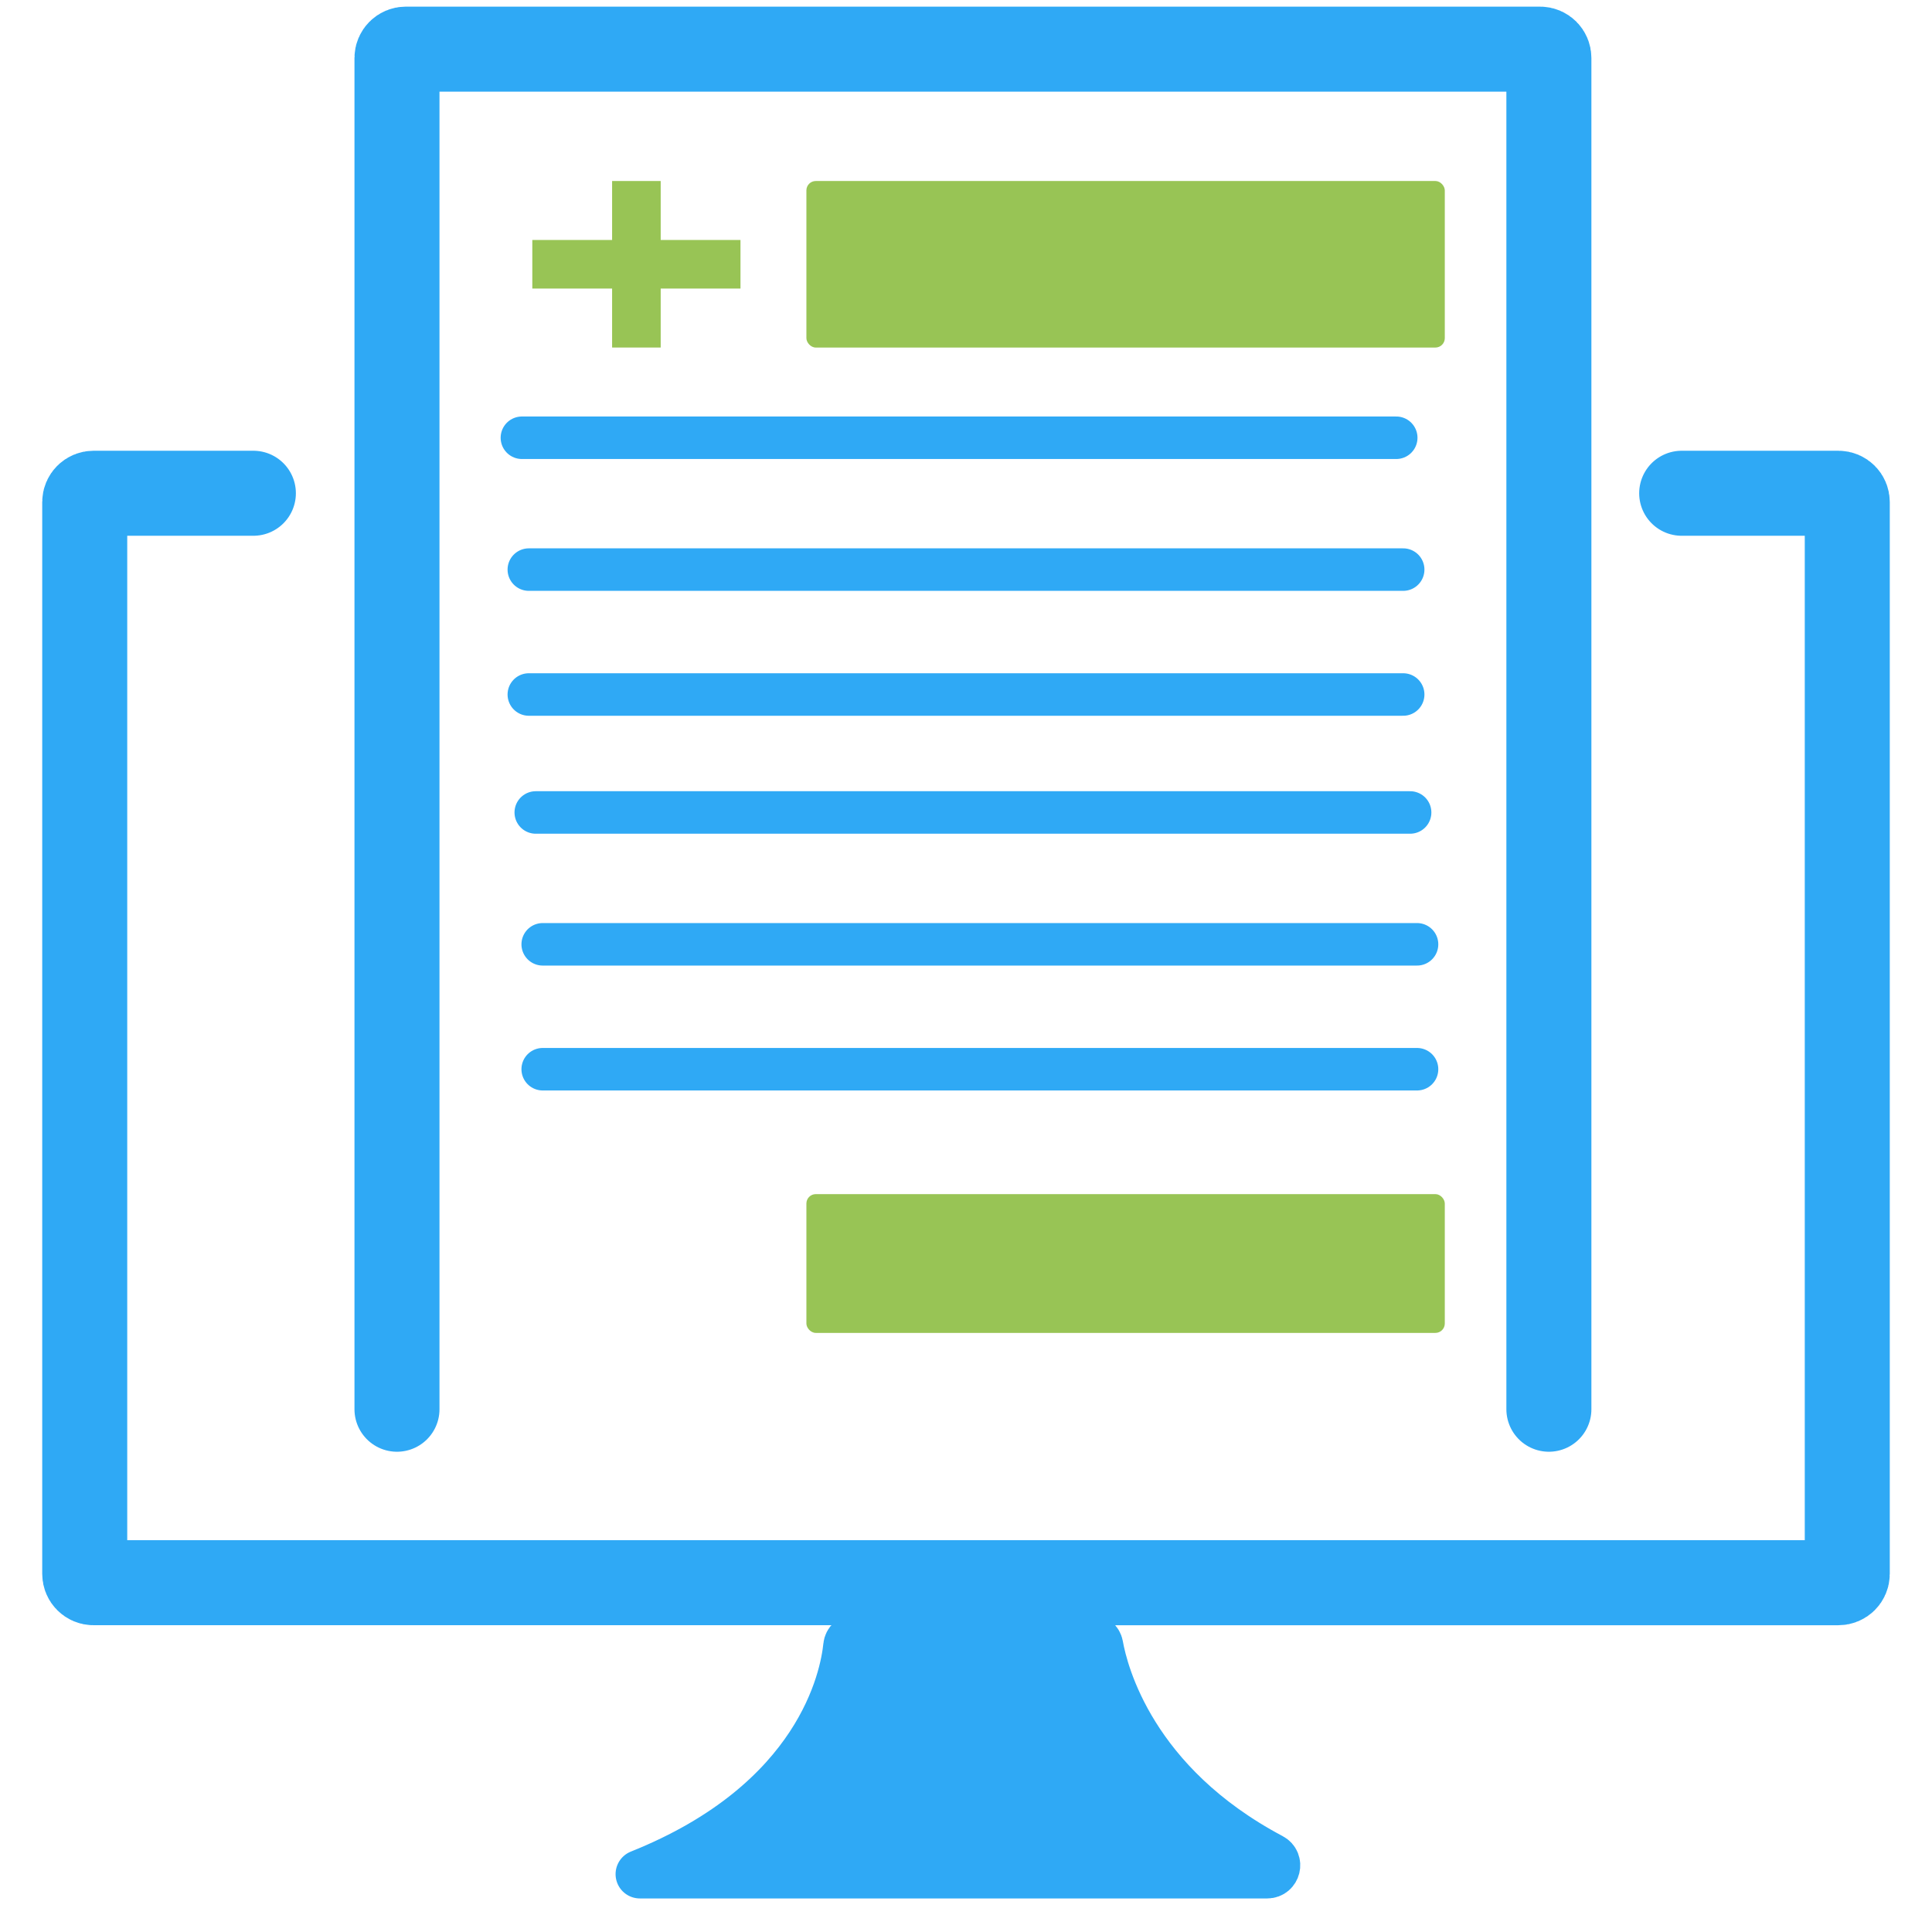
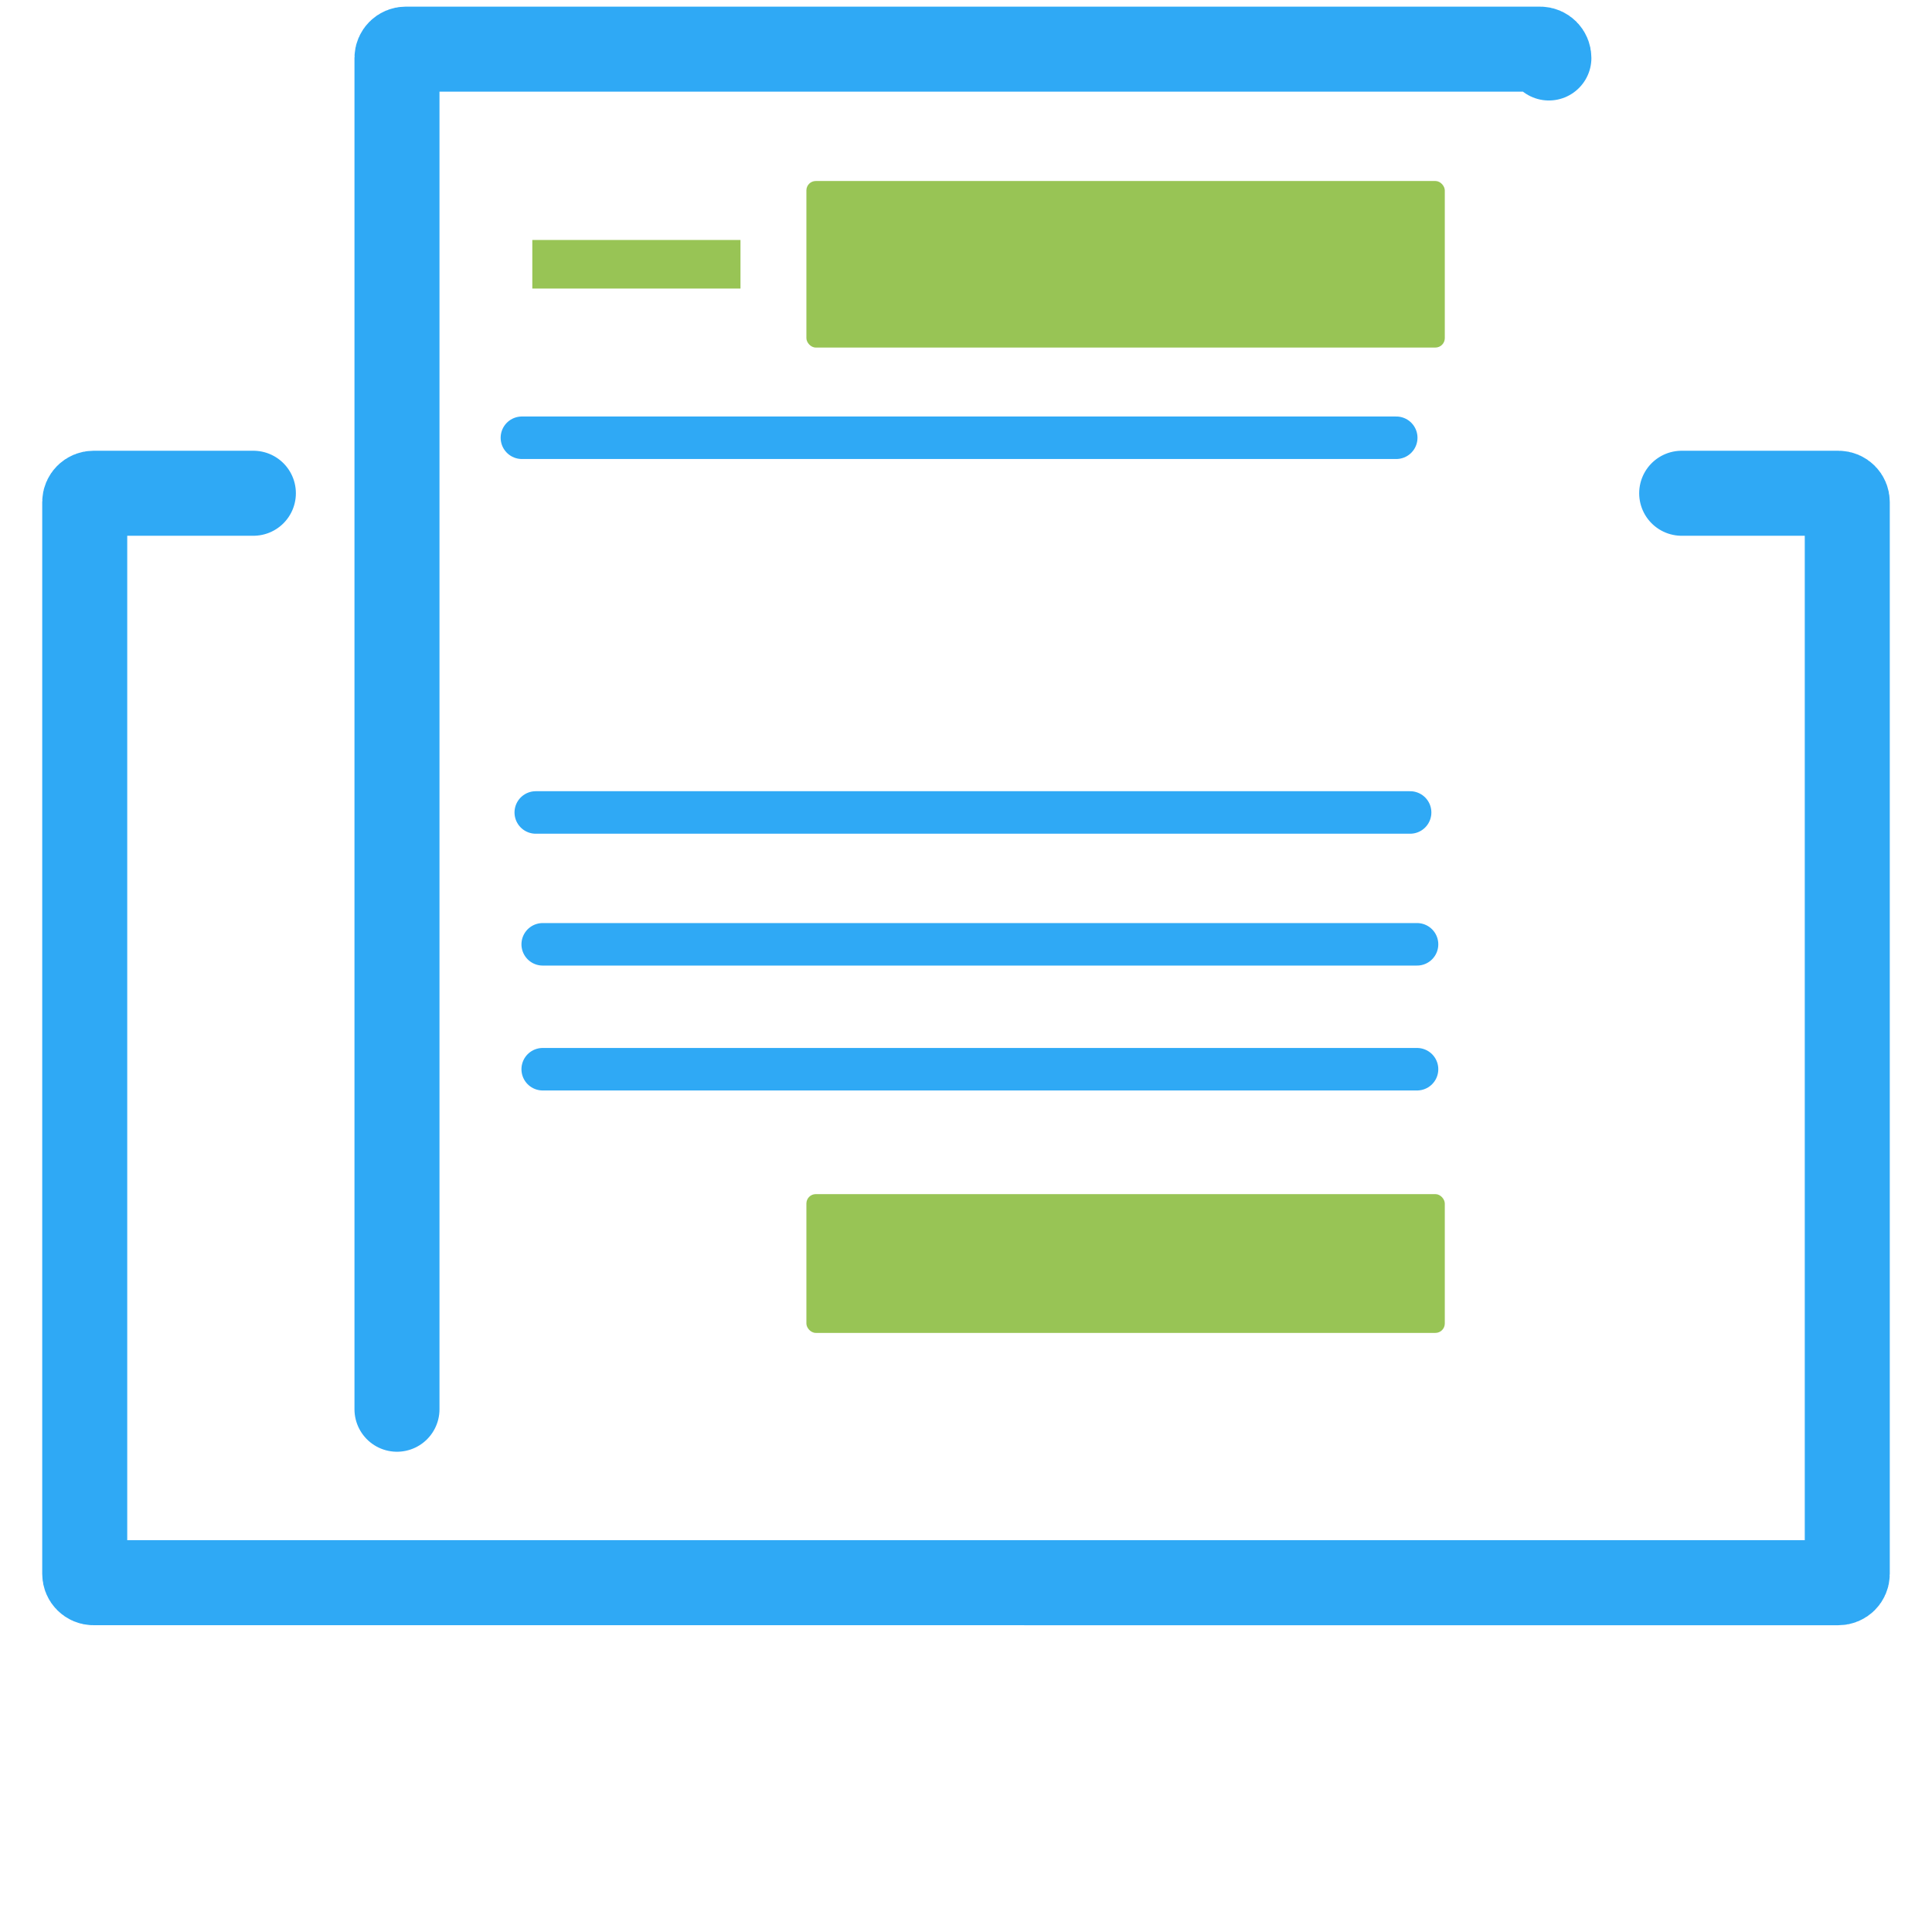
<svg xmlns="http://www.w3.org/2000/svg" id="Capa_1" data-name="Capa 1" viewBox="0 0 1068.98 1069.18">
  <g id="Documentos_electronicos" data-name="Documentos electronicos">
    <g>
      <g>
-         <path d="M354.04,1036.97c99.62-39.85,113.08-108.42,114.9-126.22.25-2.48,2.35-4.32,4.85-4.32h129.44c2.35,0,4.38,1.65,4.8,3.97,2.84,15.97,18.46,76.67,95.37,117.4,4.48,2.37,2.8,9.17-2.28,9.17h-347.08" fill="#2fa9f5" stroke="#2fa9f5" stroke-linecap="round" stroke-linejoin="round" stroke-width="26.88" />
        <path d="M930.48,272.92h86.73c2.7,0,4.89,2.19,4.89,4.89v593.02c0,2.7-2.19,4.89-4.89,4.89H51.77c-2.7,0-4.89-2.19-4.89-4.89V277.81c0-2.7,2.19-4.89,4.89-4.89h88.42" fill="none" stroke="#2fa9f5" stroke-linecap="round" stroke-linejoin="round" stroke-width="47.04" />
      </g>
      <g>
-         <path d="M219.65,779.73V32.08c0-2.7,2.19-4.89,4.89-4.89h627.57c2.7,0,4.89,2.19,4.89,4.89v747.65" fill="none" stroke="#2fa9f5" stroke-linecap="round" stroke-linejoin="round" stroke-width="47.04" />
+         <path d="M219.65,779.73V32.08c0-2.7,2.19-4.89,4.89-4.89h627.57c2.7,0,4.89,2.19,4.89,4.89" fill="none" stroke="#2fa9f5" stroke-linecap="round" stroke-linejoin="round" stroke-width="47.04" />
        <line x1="288.77" y1="242.21" x2="772.54" y2="242.21" fill="none" stroke="#2fa9f5" stroke-linecap="round" stroke-linejoin="round" stroke-width="23.52" />
-         <line x1="292.6" y1="315.16" x2="776.38" y2="315.16" fill="none" stroke="#2fa9f5" stroke-linecap="round" stroke-linejoin="round" stroke-width="23.52" />
-         <line x1="292.6" y1="384.27" x2="776.38" y2="384.27" fill="none" stroke="#2fa9f5" stroke-linecap="round" stroke-linejoin="round" stroke-width="23.52" />
        <line x1="296.44" y1="449.54" x2="780.22" y2="449.54" fill="none" stroke="#2fa9f5" stroke-linecap="round" stroke-linejoin="round" stroke-width="23.52" />
        <line x1="300.28" y1="522.49" x2="784.05" y2="522.49" fill="none" stroke="#2fa9f5" stroke-linecap="round" stroke-linejoin="round" stroke-width="23.52" />
        <line x1="300.28" y1="591.6" x2="784.05" y2="591.6" fill="none" stroke="#2fa9f5" stroke-linecap="round" stroke-linejoin="round" stroke-width="23.52" />
        <rect x="446.18" y="100.15" width="353.23" height="92.15" rx="5.2" ry="5.2" fill="#98c455" />
        <rect x="446.18" y="660.71" width="353.23" height="76.79" rx="5.2" ry="5.2" fill="#98c455" />
-         <line x1="352.12" y1="100.15" x2="352.12" y2="192.29" fill="none" stroke="#98c455" stroke-miterlimit="10" stroke-width="26.88" />
        <line x1="294.53" y1="146.22" x2="409.71" y2="146.22" fill="none" stroke="#98c455" stroke-miterlimit="10" stroke-width="26.88" />
      </g>
    </g>
  </g>
</svg>